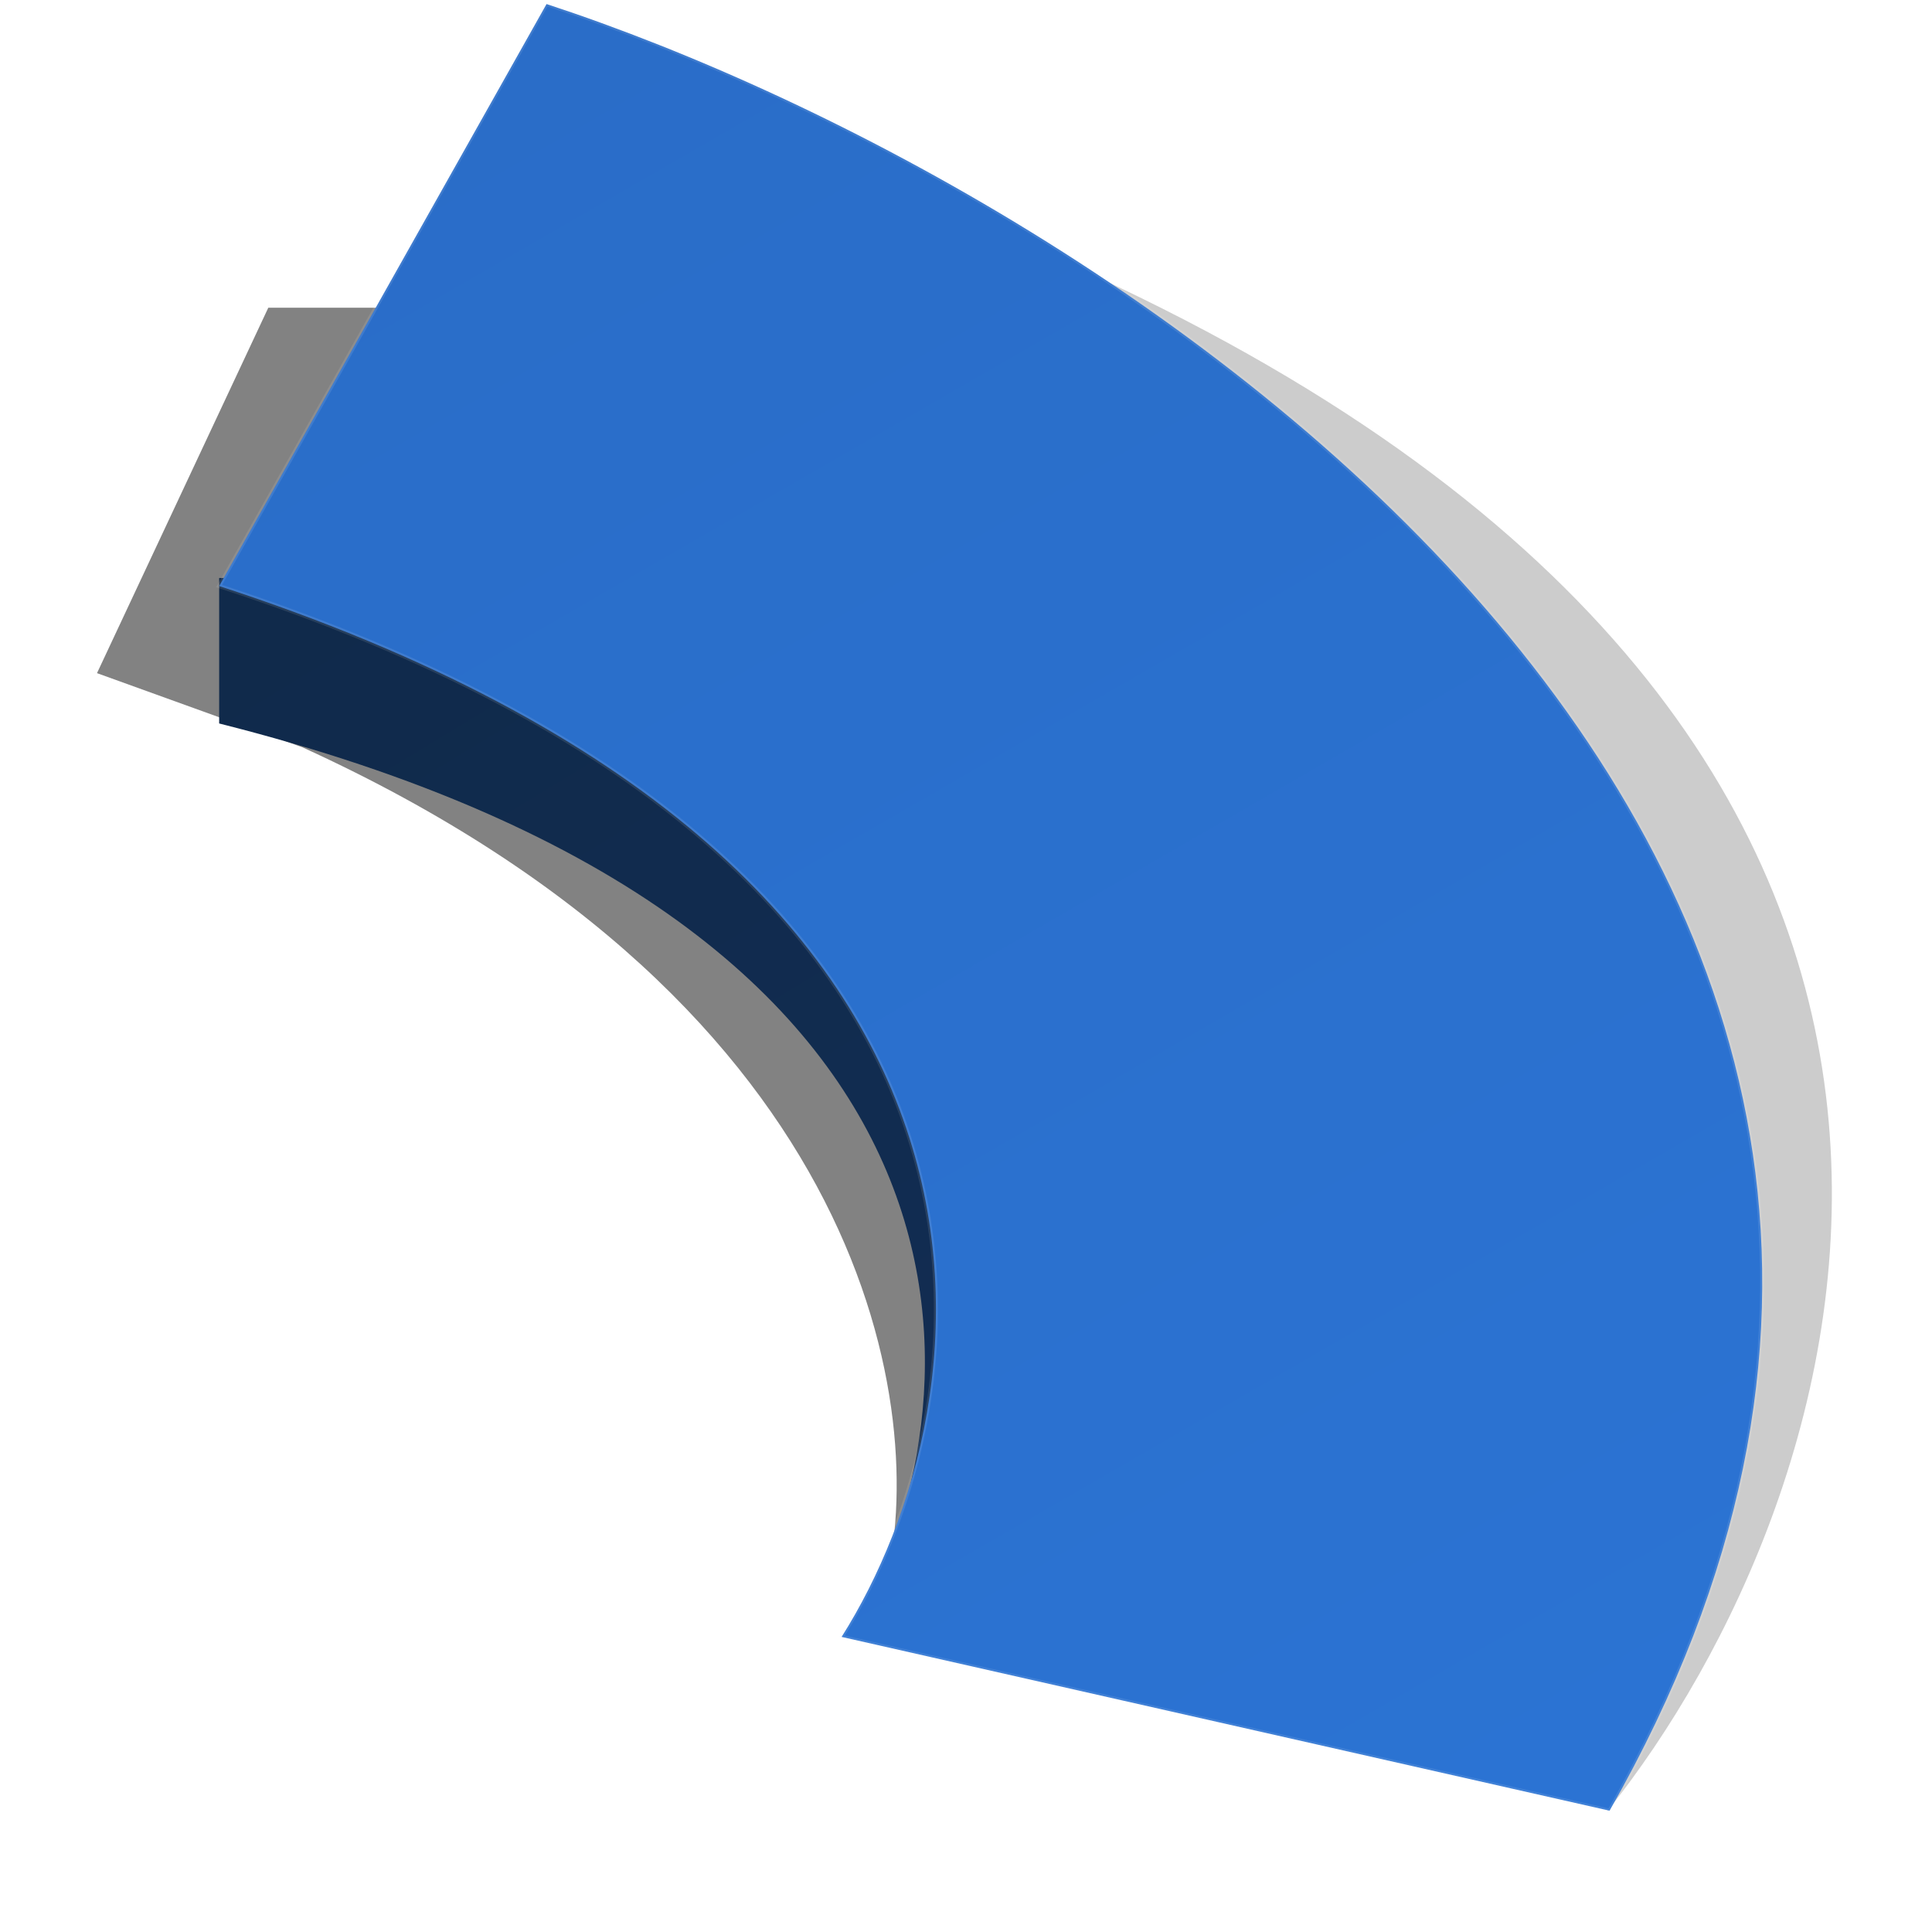
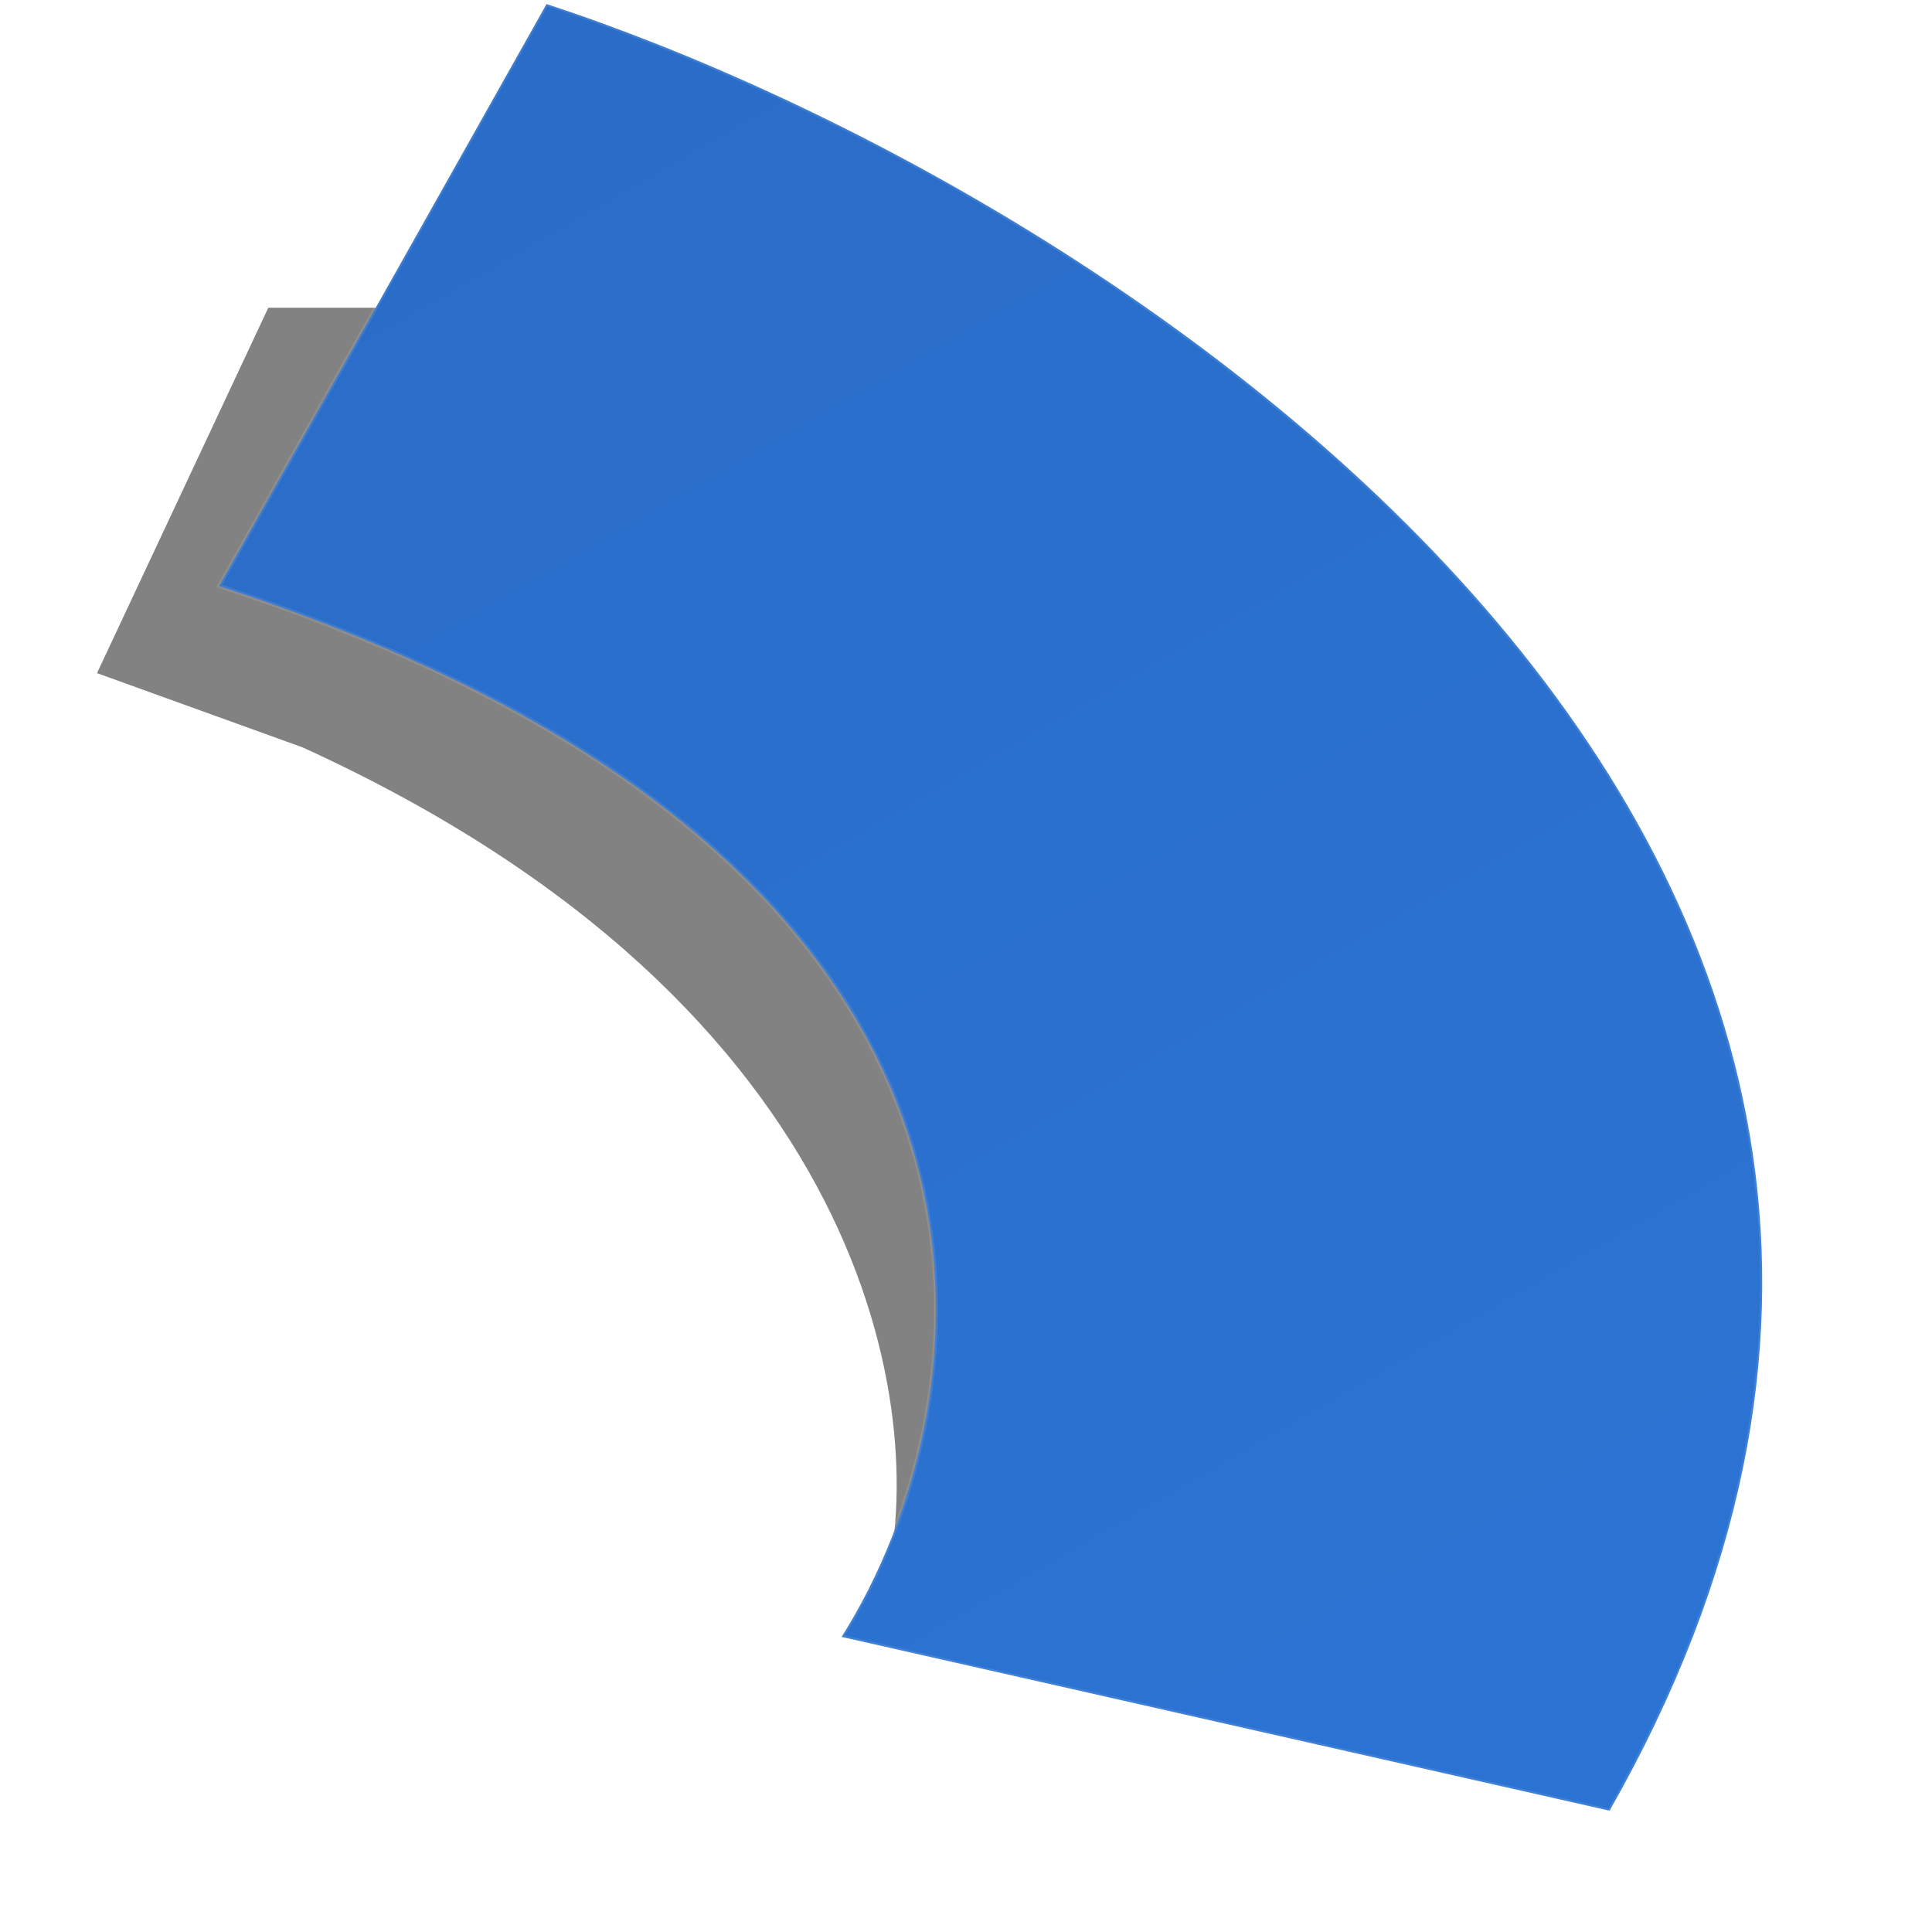
<svg xmlns="http://www.w3.org/2000/svg" width="478" height="472" viewBox="0 0 478 472" fill="none">
  <g filter="url(#filter0_f_18_291)">
-     <path d="M276.265 70.809C521.51 187.215 459.446 370.773 397.758 448L369.504 361.825C236.239 216.317 31.02 -45.598 276.265 70.809Z" fill="black" fill-opacity="0.2" />
-   </g>
+     </g>
  <g filter="url(#filter1_f_18_291)">
    <path d="M24 166.548L74.857 184.913C216.127 249.332 229.784 350.199 218.953 392.58L313.604 330.421L117.238 76.135H66.381L24 166.548Z" fill="black" fill-opacity="0.49" />
  </g>
-   <path d="M54.222 143V179C254.222 229.4 242.222 349.333 211.222 403C302.422 341.4 214.555 204 159.222 143H54.222Z" fill="url(#paint0_linear_18_291)" />
  <path d="M54.222 145C265.422 213.8 244.889 347 208.222 405L398.222 448C532.222 213 277.555 47.667 135.222 1L54.222 145Z" fill="url(#paint1_linear_18_291)" stroke="white" stroke-opacity="0.1" />
  <defs>
    <filter id="filter0_f_18_291" x="137.802" y="17.8" width="339.426" height="454.2" filterUnits="userSpaceOnUse" color-interpolation-filters="sRGB">
      <feFlood flood-opacity="0" result="BackgroundImageFix" />
      <feBlend mode="normal" in="SourceGraphic" in2="BackgroundImageFix" result="shape" />
      <feGaussianBlur stdDeviation="12" result="effect1_foregroundBlur_18_291" />
    </filter>
    <filter id="filter1_f_18_291" x="0" y="52.135" width="337.604" height="364.445" filterUnits="userSpaceOnUse" color-interpolation-filters="sRGB">
      <feFlood flood-opacity="0" result="BackgroundImageFix" />
      <feBlend mode="normal" in="SourceGraphic" in2="BackgroundImageFix" result="shape" />
      <feGaussianBlur stdDeviation="12" result="effect1_foregroundBlur_18_291" />
    </filter>
    <linearGradient id="paint0_linear_18_291" x1="66.222" y1="151" x2="219.222" y2="403" gradientUnits="userSpaceOnUse">
      <stop stop-color="#102A4B" />
      <stop offset="1" stop-color="#122D53" />
    </linearGradient>
    <linearGradient id="paint1_linear_18_291" x1="140.222" y1="7" x2="391.222" y2="442" gradientUnits="userSpaceOnUse">
      <stop stop-color="#2A6DC8" />
      <stop offset="1" stop-color="#2B73D3" />
    </linearGradient>
  </defs>
</svg>